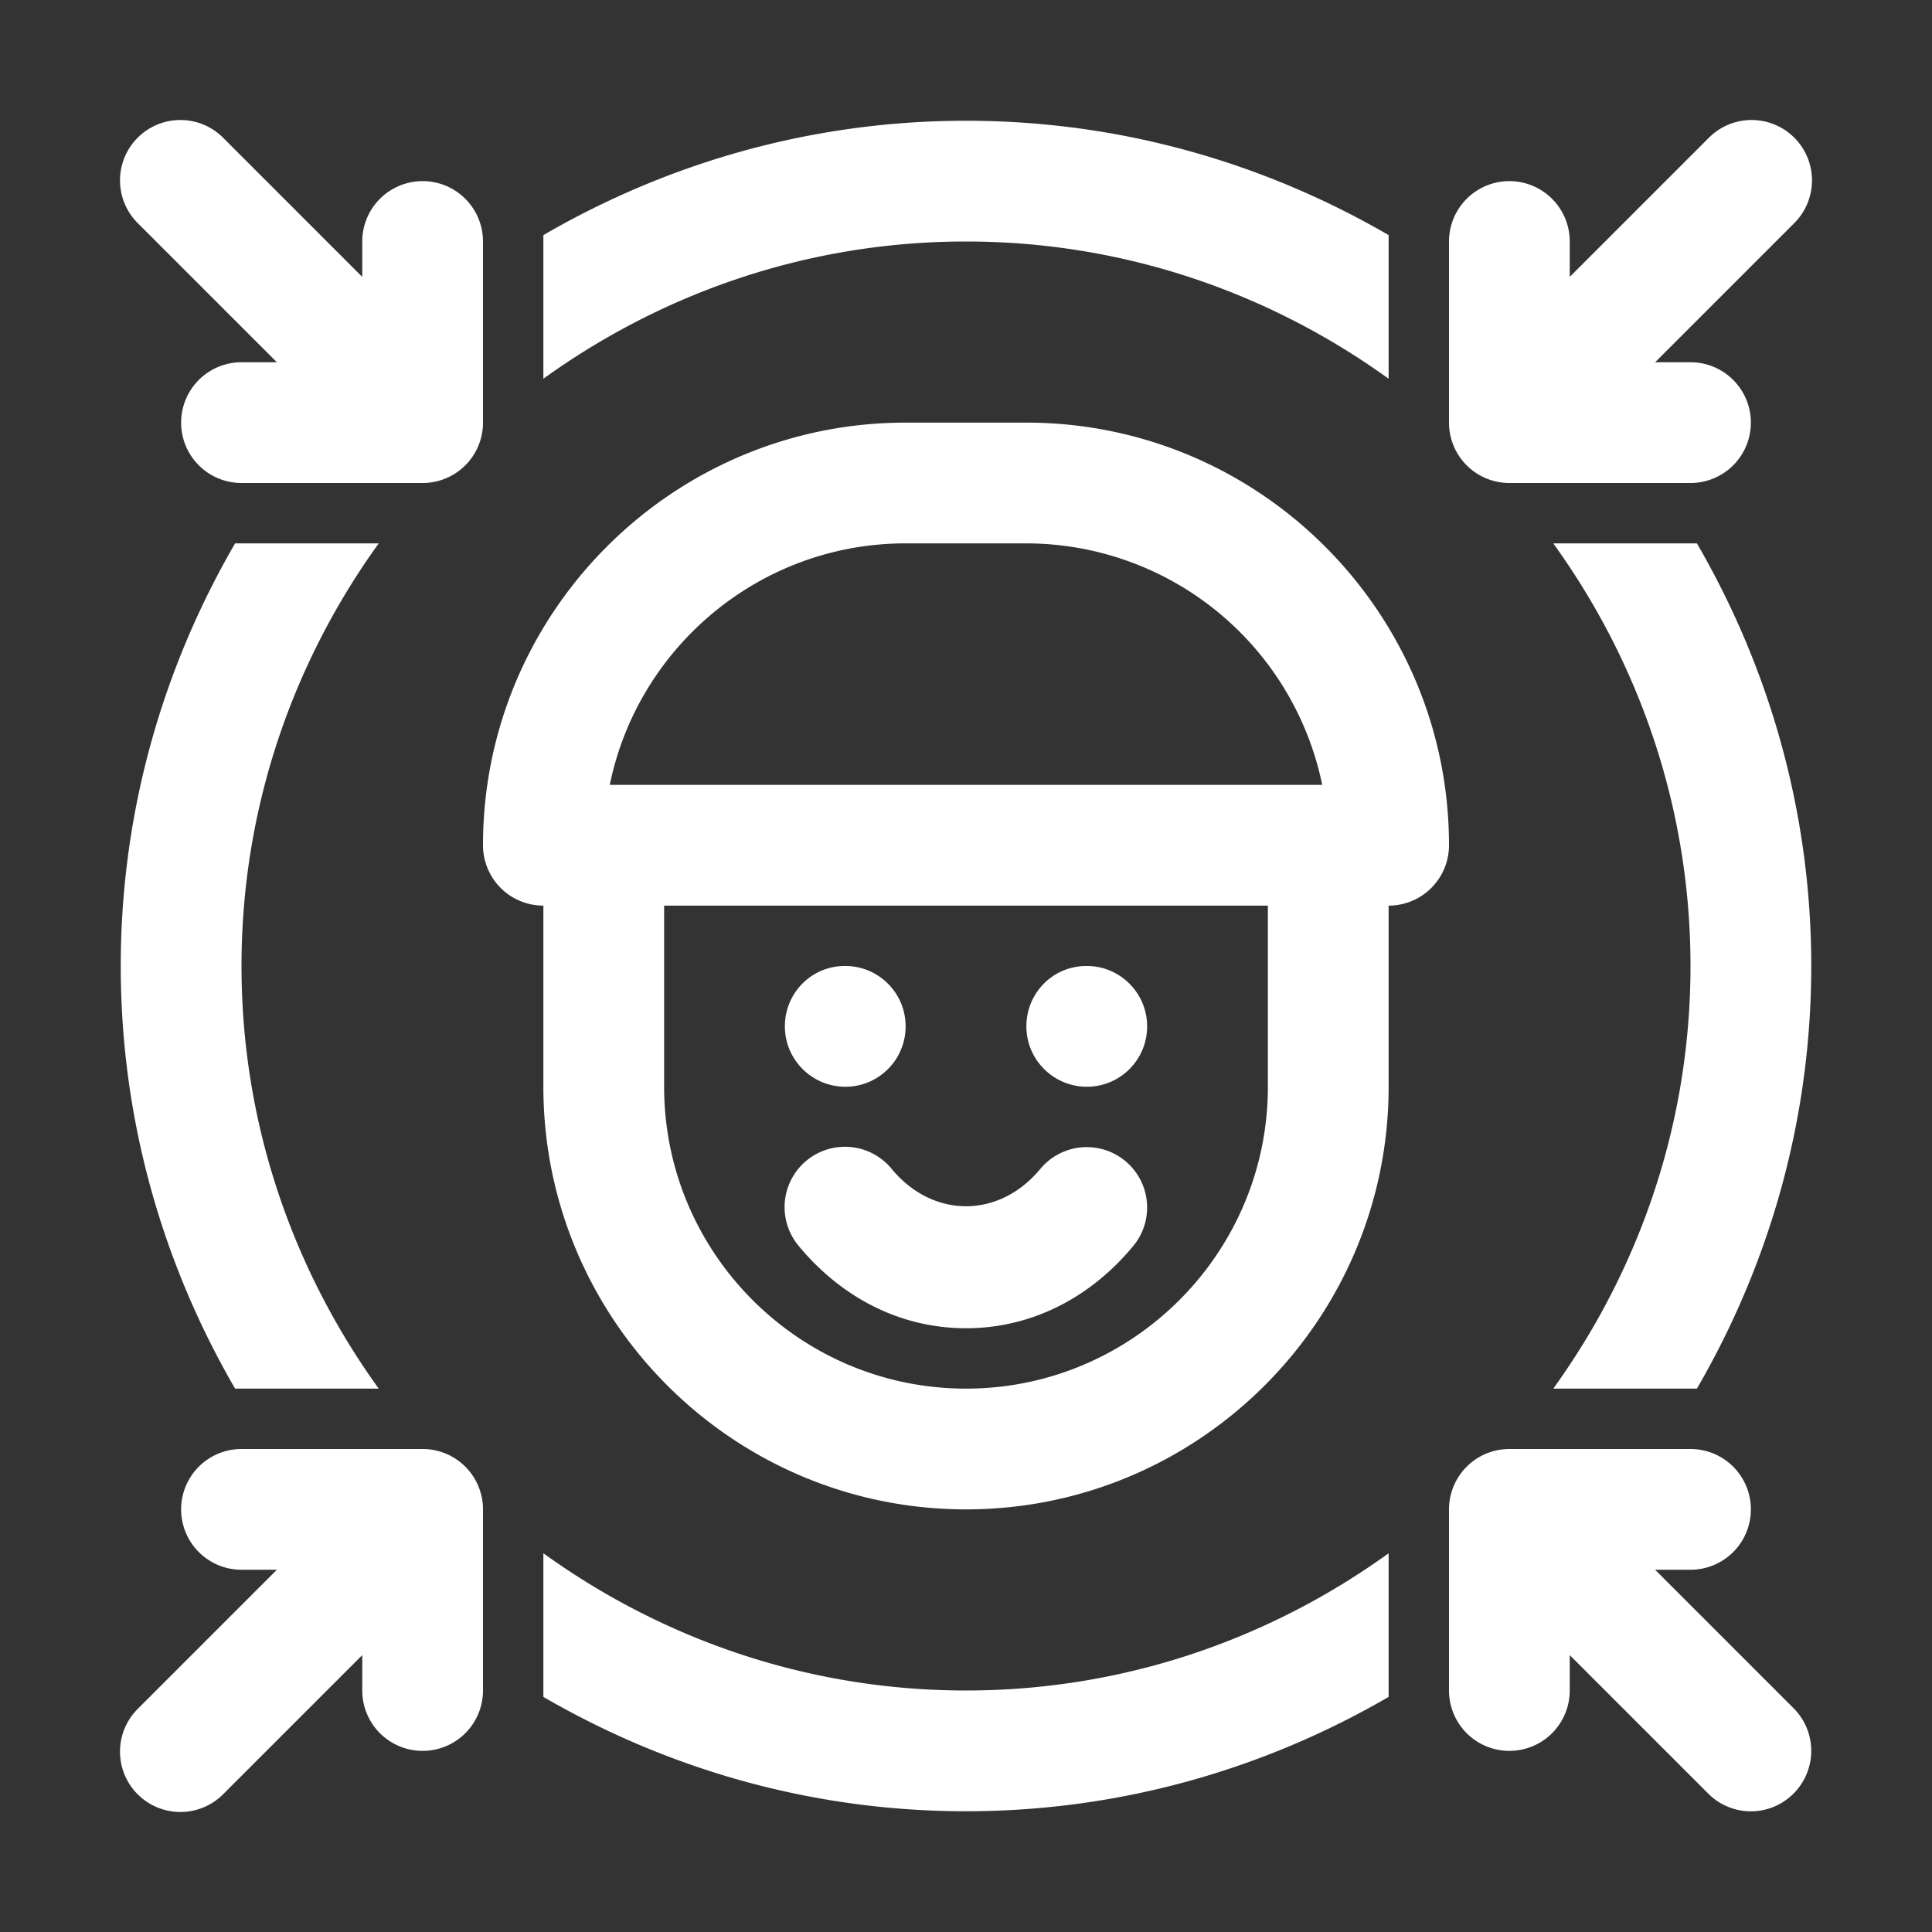
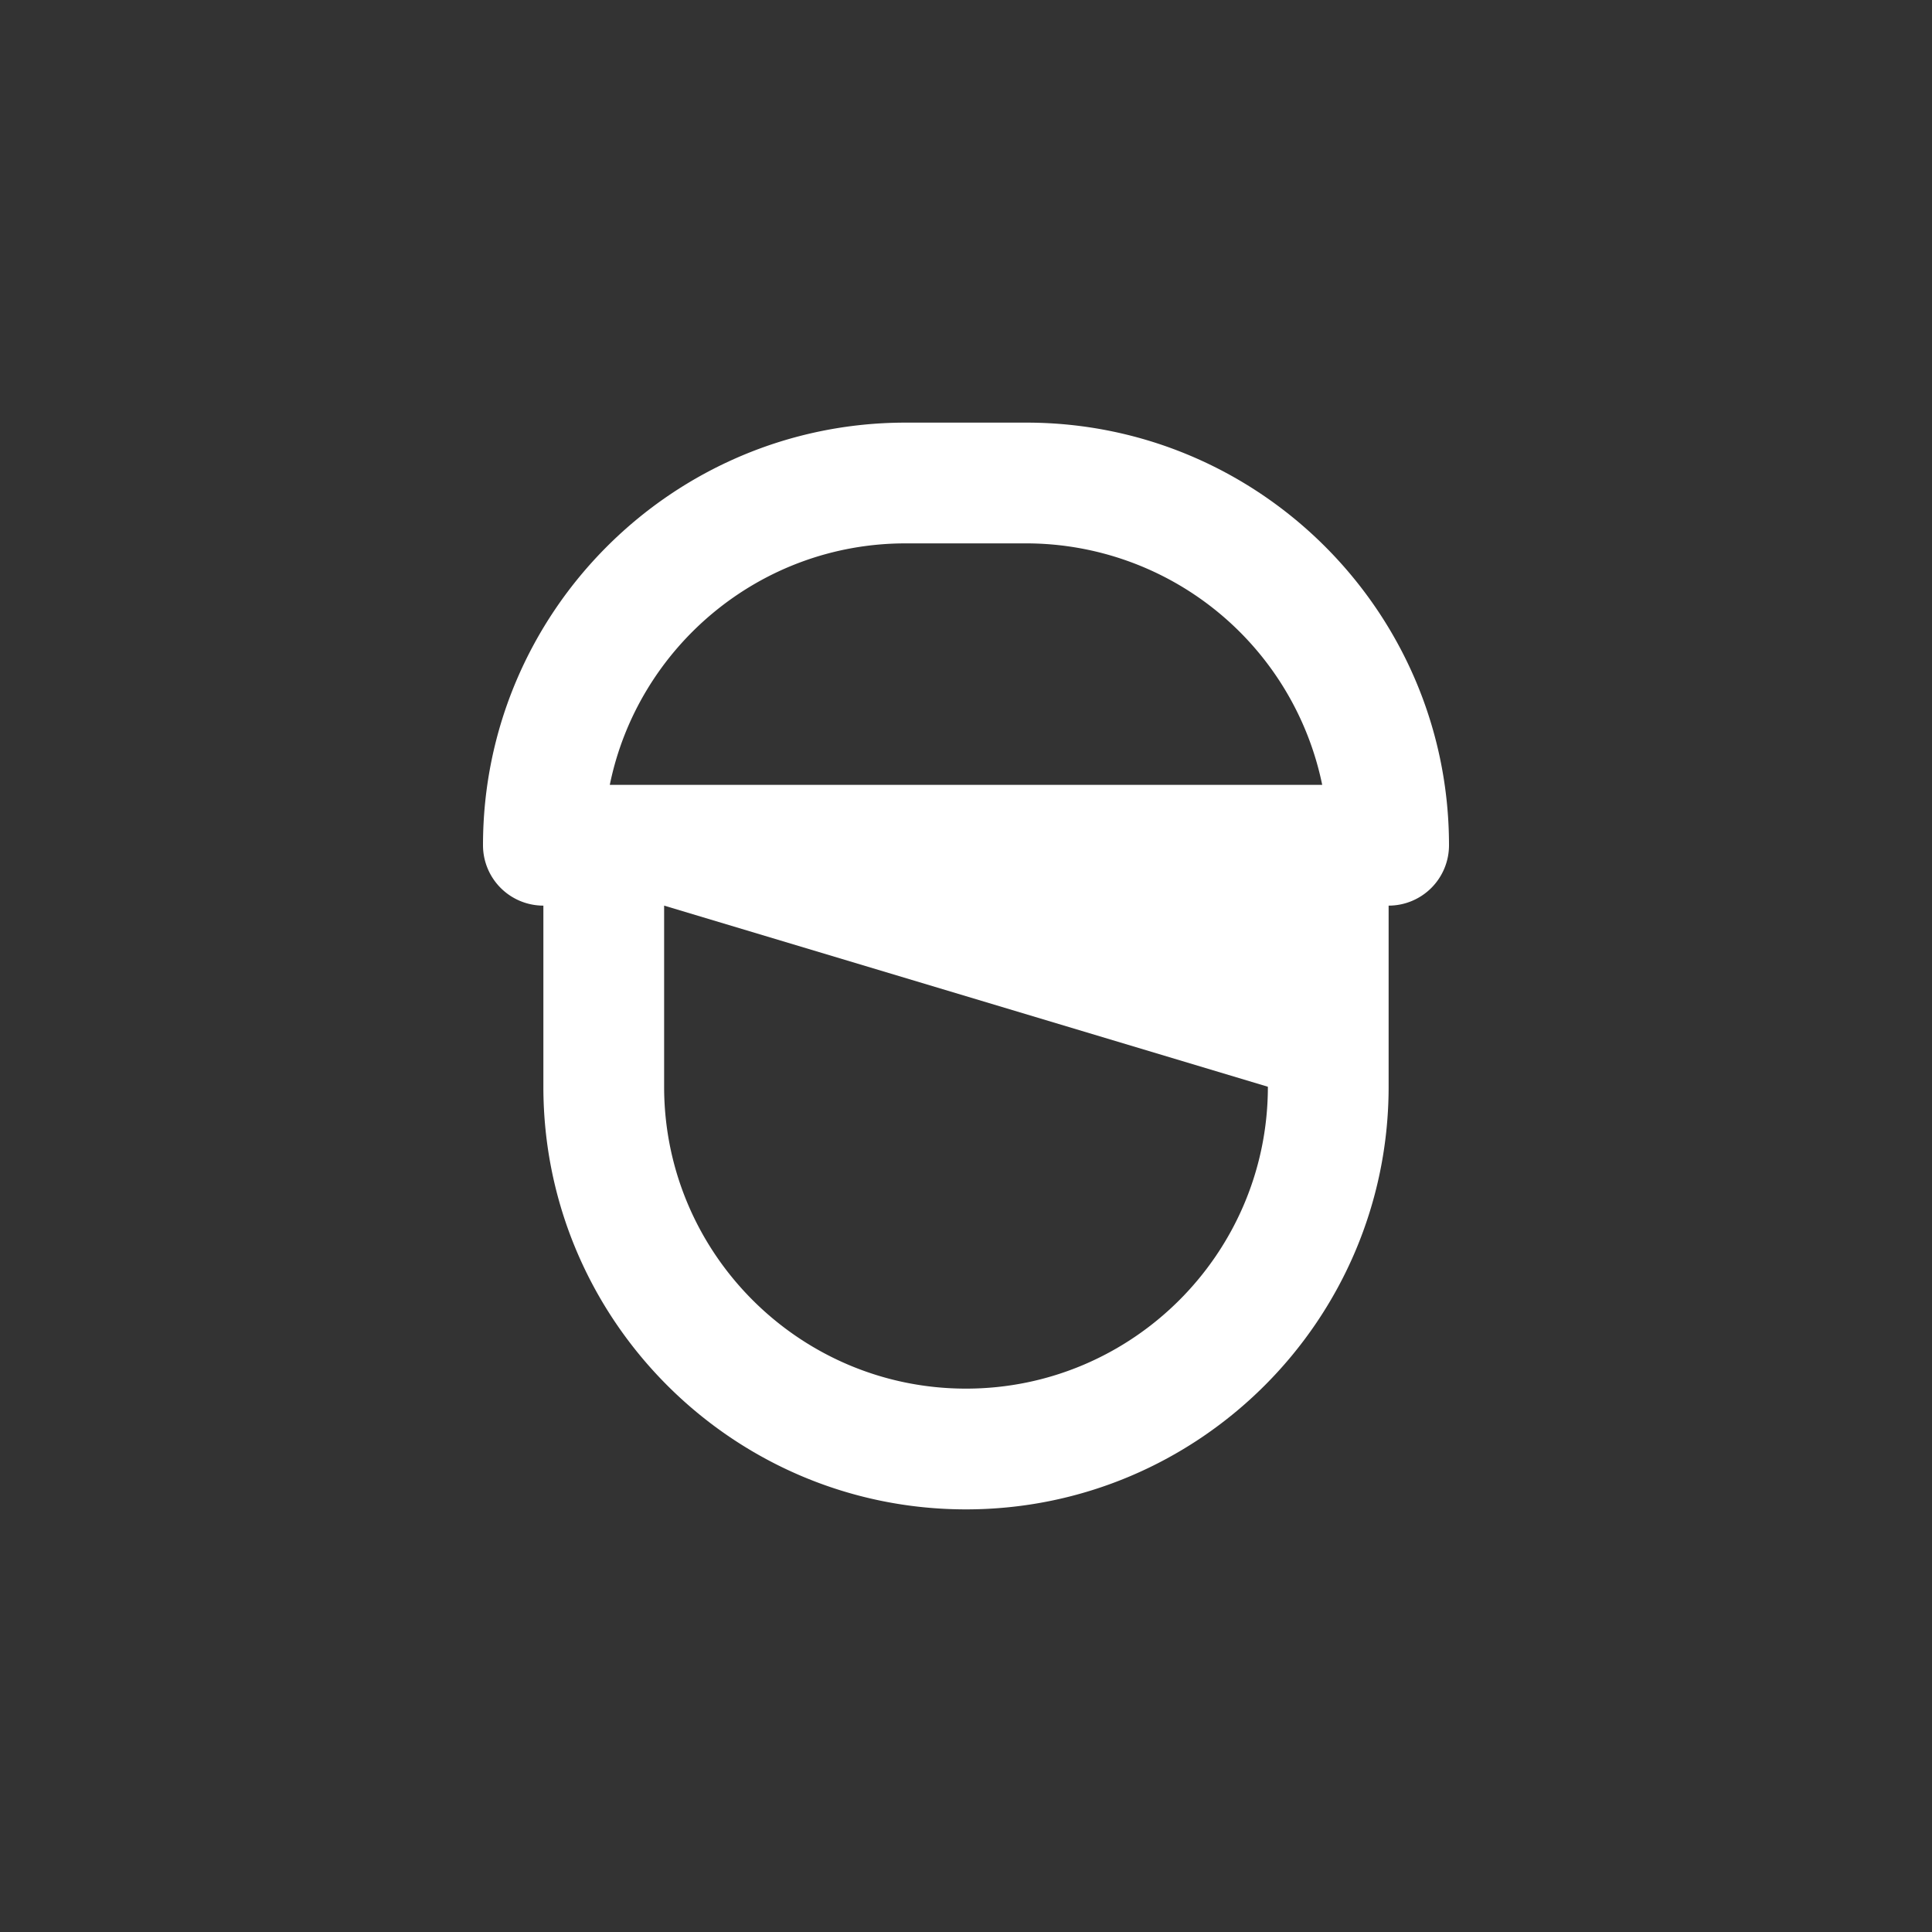
<svg xmlns="http://www.w3.org/2000/svg" version="1.1" width="512" height="512" x="0" y="0" viewBox="0 0 32 32" style="enable-background:new 0 0 512 512" xml:space="preserve">
  <rect x="0" y="0" width="32" height="32" fill="#333333" stroke="none" />
  <g>
-     <path d="M9 6.273C10.973 4.85 13.387 4 16 4s5.027.85 7 2.273V3.894C20.938 2.697 18.551 2 16 2s-4.938.697-7 1.894zM6.273 23C4.85 21.027 4 18.613 4 16s.85-5.027 2.273-7H3.894C2.697 11.062 2 13.449 2 16s.697 4.938 1.894 7zM23 25.727C21.027 27.15 18.613 28 16 28s-5.027-.85-7-2.273v2.379C11.062 29.303 13.449 30 16 30s4.938-.697 7-1.894zM25.727 9C27.15 10.973 28 13.387 28 16s-.85 5.027-2.273 7h2.379C29.303 20.938 30 18.551 30 16s-.697-4.938-1.894-7zM7 3a1 1 0 0 0-1 1v.586L3.707 2.293a1 1 0 1 0-1.414 1.414L4.586 6H4a1 1 0 0 0 0 2h3a1 1 0 0 0 1-1V4a1 1 0 0 0-1-1zM7 24H4a1 1 0 0 0 0 2h.586l-2.293 2.293a1 1 0 1 0 1.414 1.414L6 27.414V28a1 1 0 0 0 2 0v-3a1 1 0 0 0-1-1zM27.414 26H28a1 1 0 0 0 0-2h-3a1 1 0 0 0-1 1v3a1 1 0 0 0 2 0v-.586l2.293 2.293a.997.997 0 0 0 1.414 0 1 1 0 0 0 0-1.414zM25 8h3a1 1 0 0 0 0-2h-.586l2.293-2.293a1 1 0 1 0-1.414-1.414L26 4.586V4a1 1 0 0 0-2 0v3a1 1 0 0 0 1 1zM14.002 18C13.451 18 13 17.553 13 17s.441-1 .992-1h.01c.55 0 .998.447.998 1s-.447 1-.998 1zM18.002 18C17.451 18 17 17.553 17 17s.441-1 .992-1h.01c.55 0 .998.447.998 1s-.447 1-.998 1zM16 22c-1.059 0-2.042-.484-2.77-1.362a1 1 0 1 1 1.54-1.276c.682.823 1.778.823 2.46 0a.999.999 0 1 1 1.54 1.276C18.042 21.516 17.059 22 16 22z" fill="#ffffff" opacity="1" data-original="#000000" />
-     <path d="M17 7h-2c-3.86 0-7 3.14-7 7a1 1 0 0 0 1 1v3c0 3.86 3.14 7 7 7s7-3.14 7-7v-3a1 1 0 0 0 1-1c0-3.86-3.14-7-7-7zm-2 2h2a5.009 5.009 0 0 1 4.9 4H10.1c.465-2.28 2.485-4 4.9-4zm6 9c0 2.757-2.243 5-5 5s-5-2.243-5-5v-3h10z" fill="#ffffff" opacity="1" data-original="#000000" />
+     <path d="M17 7h-2c-3.86 0-7 3.14-7 7a1 1 0 0 0 1 1v3c0 3.86 3.14 7 7 7s7-3.14 7-7v-3a1 1 0 0 0 1-1c0-3.86-3.14-7-7-7zm-2 2h2a5.009 5.009 0 0 1 4.9 4H10.1c.465-2.28 2.485-4 4.9-4zm6 9c0 2.757-2.243 5-5 5s-5-2.243-5-5v-3z" fill="#ffffff" opacity="1" data-original="#000000" />
  </g>
</svg>